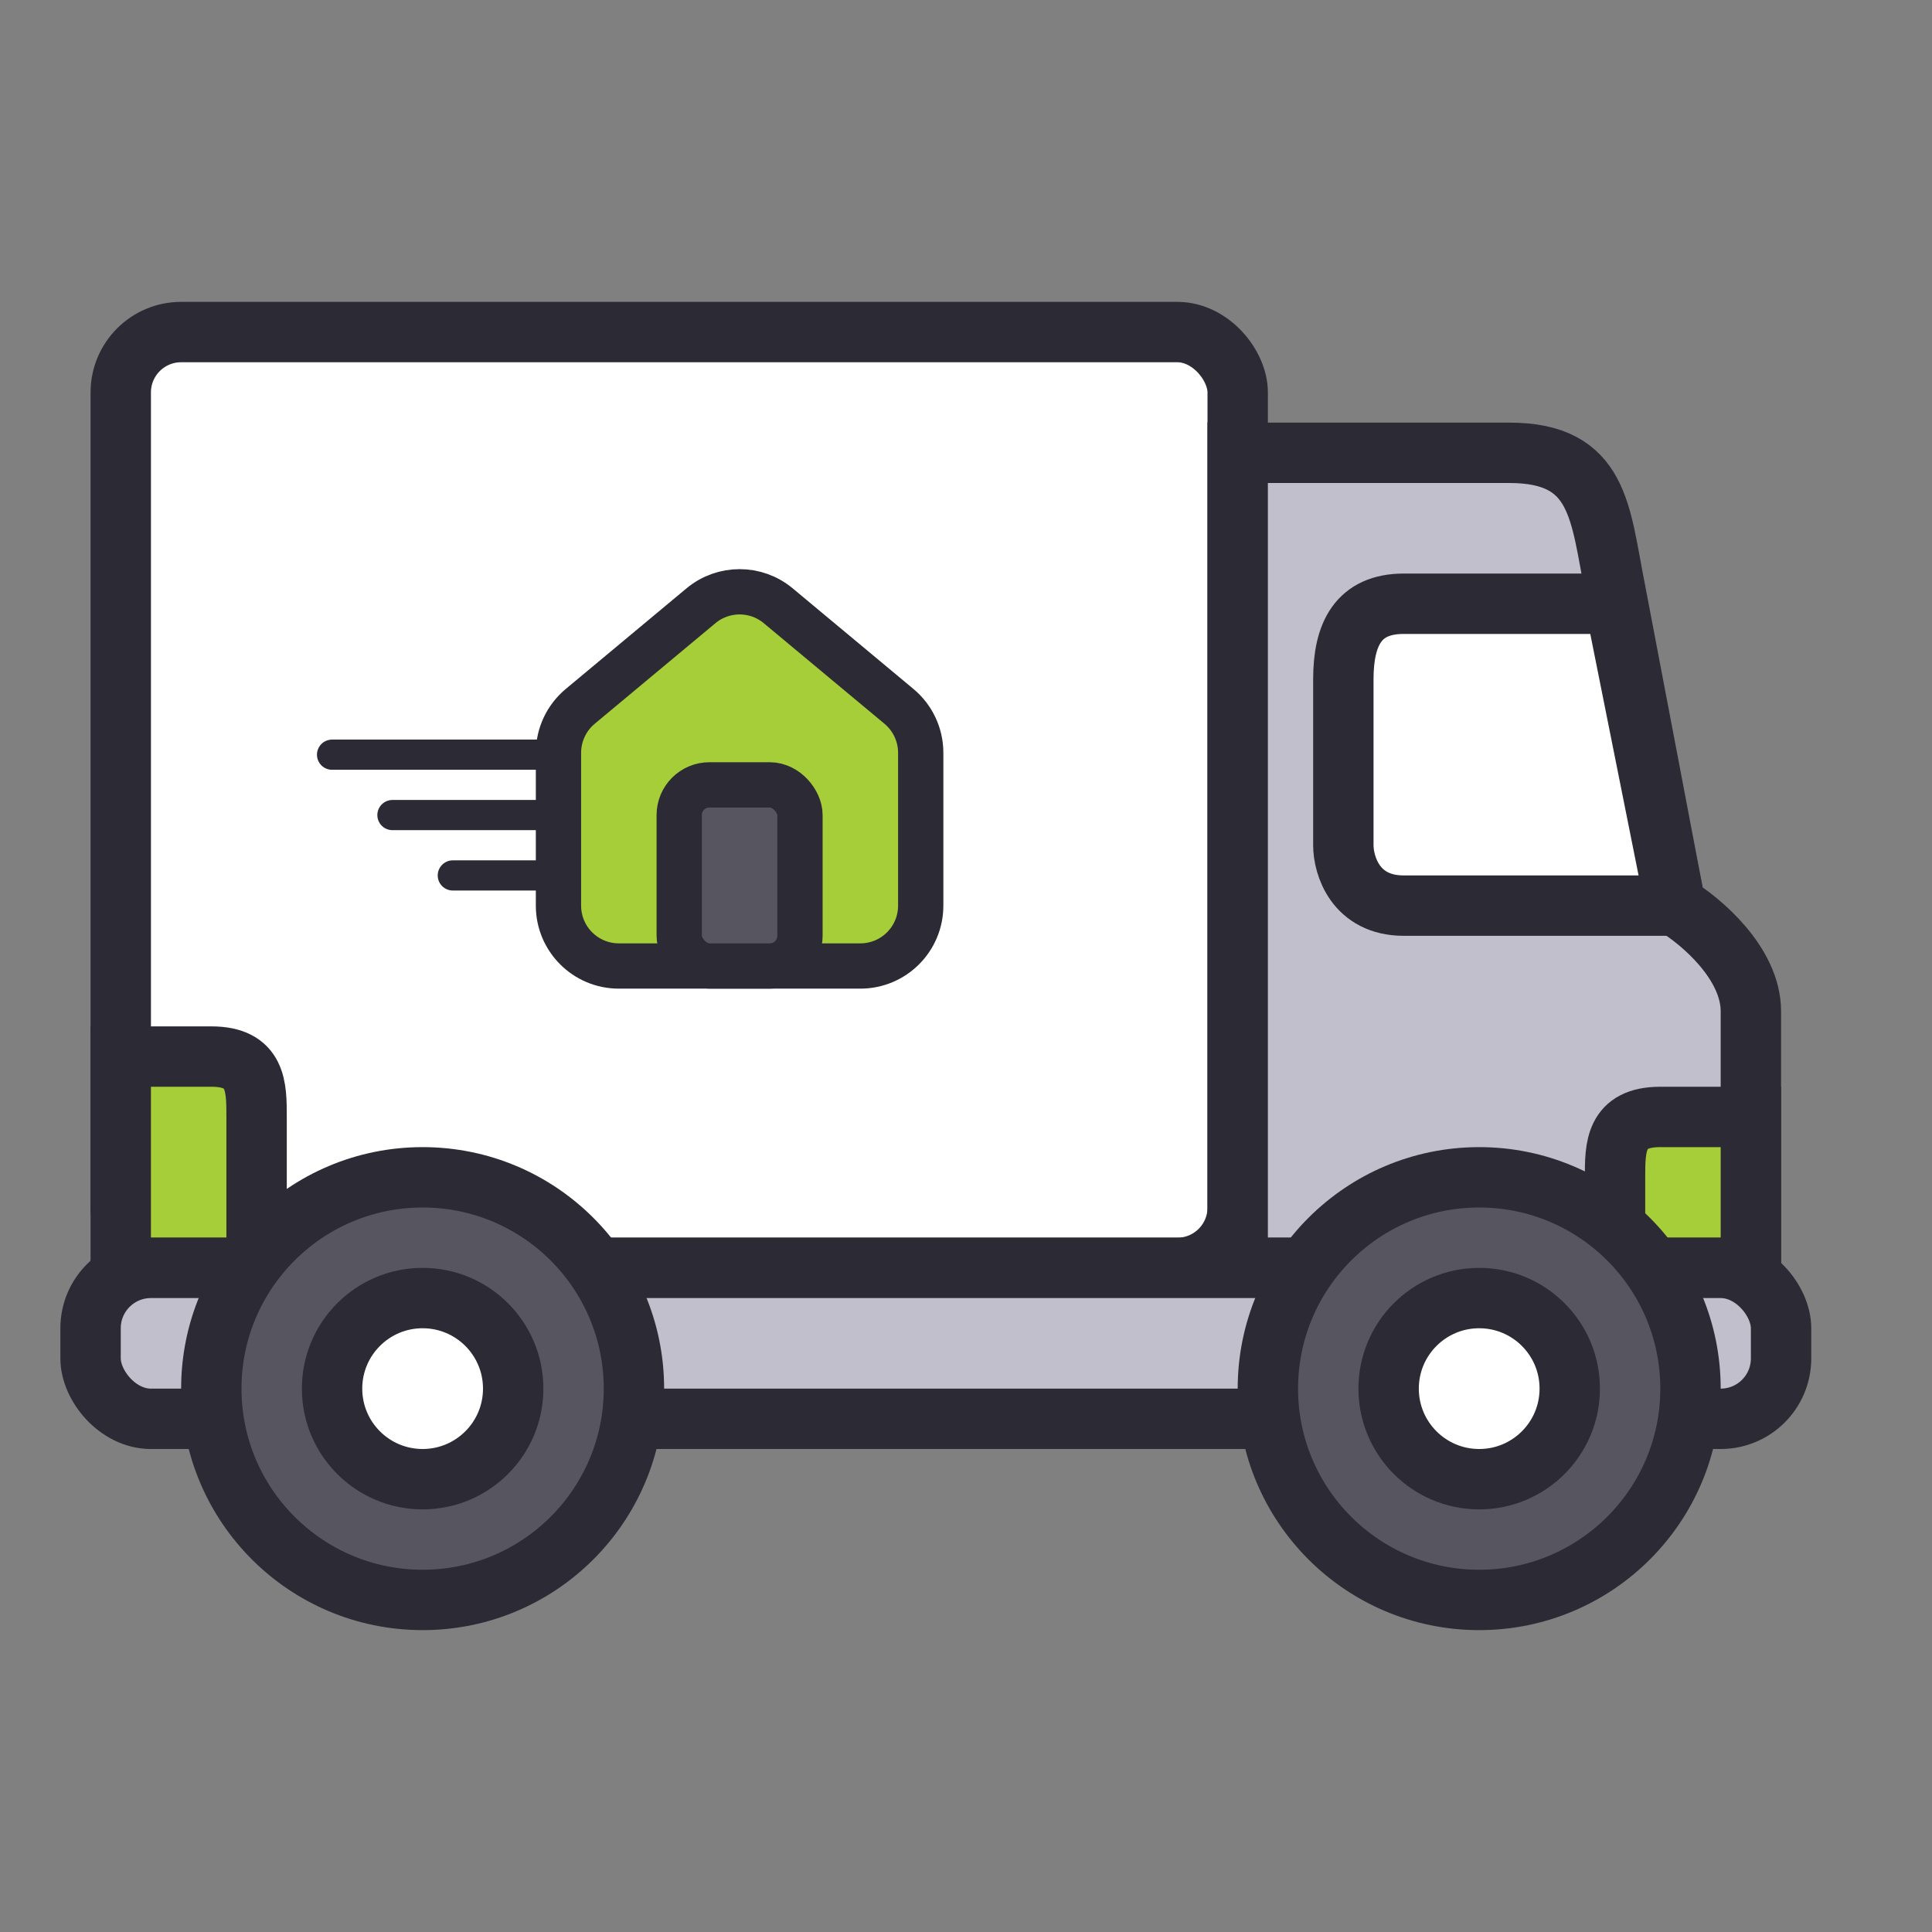
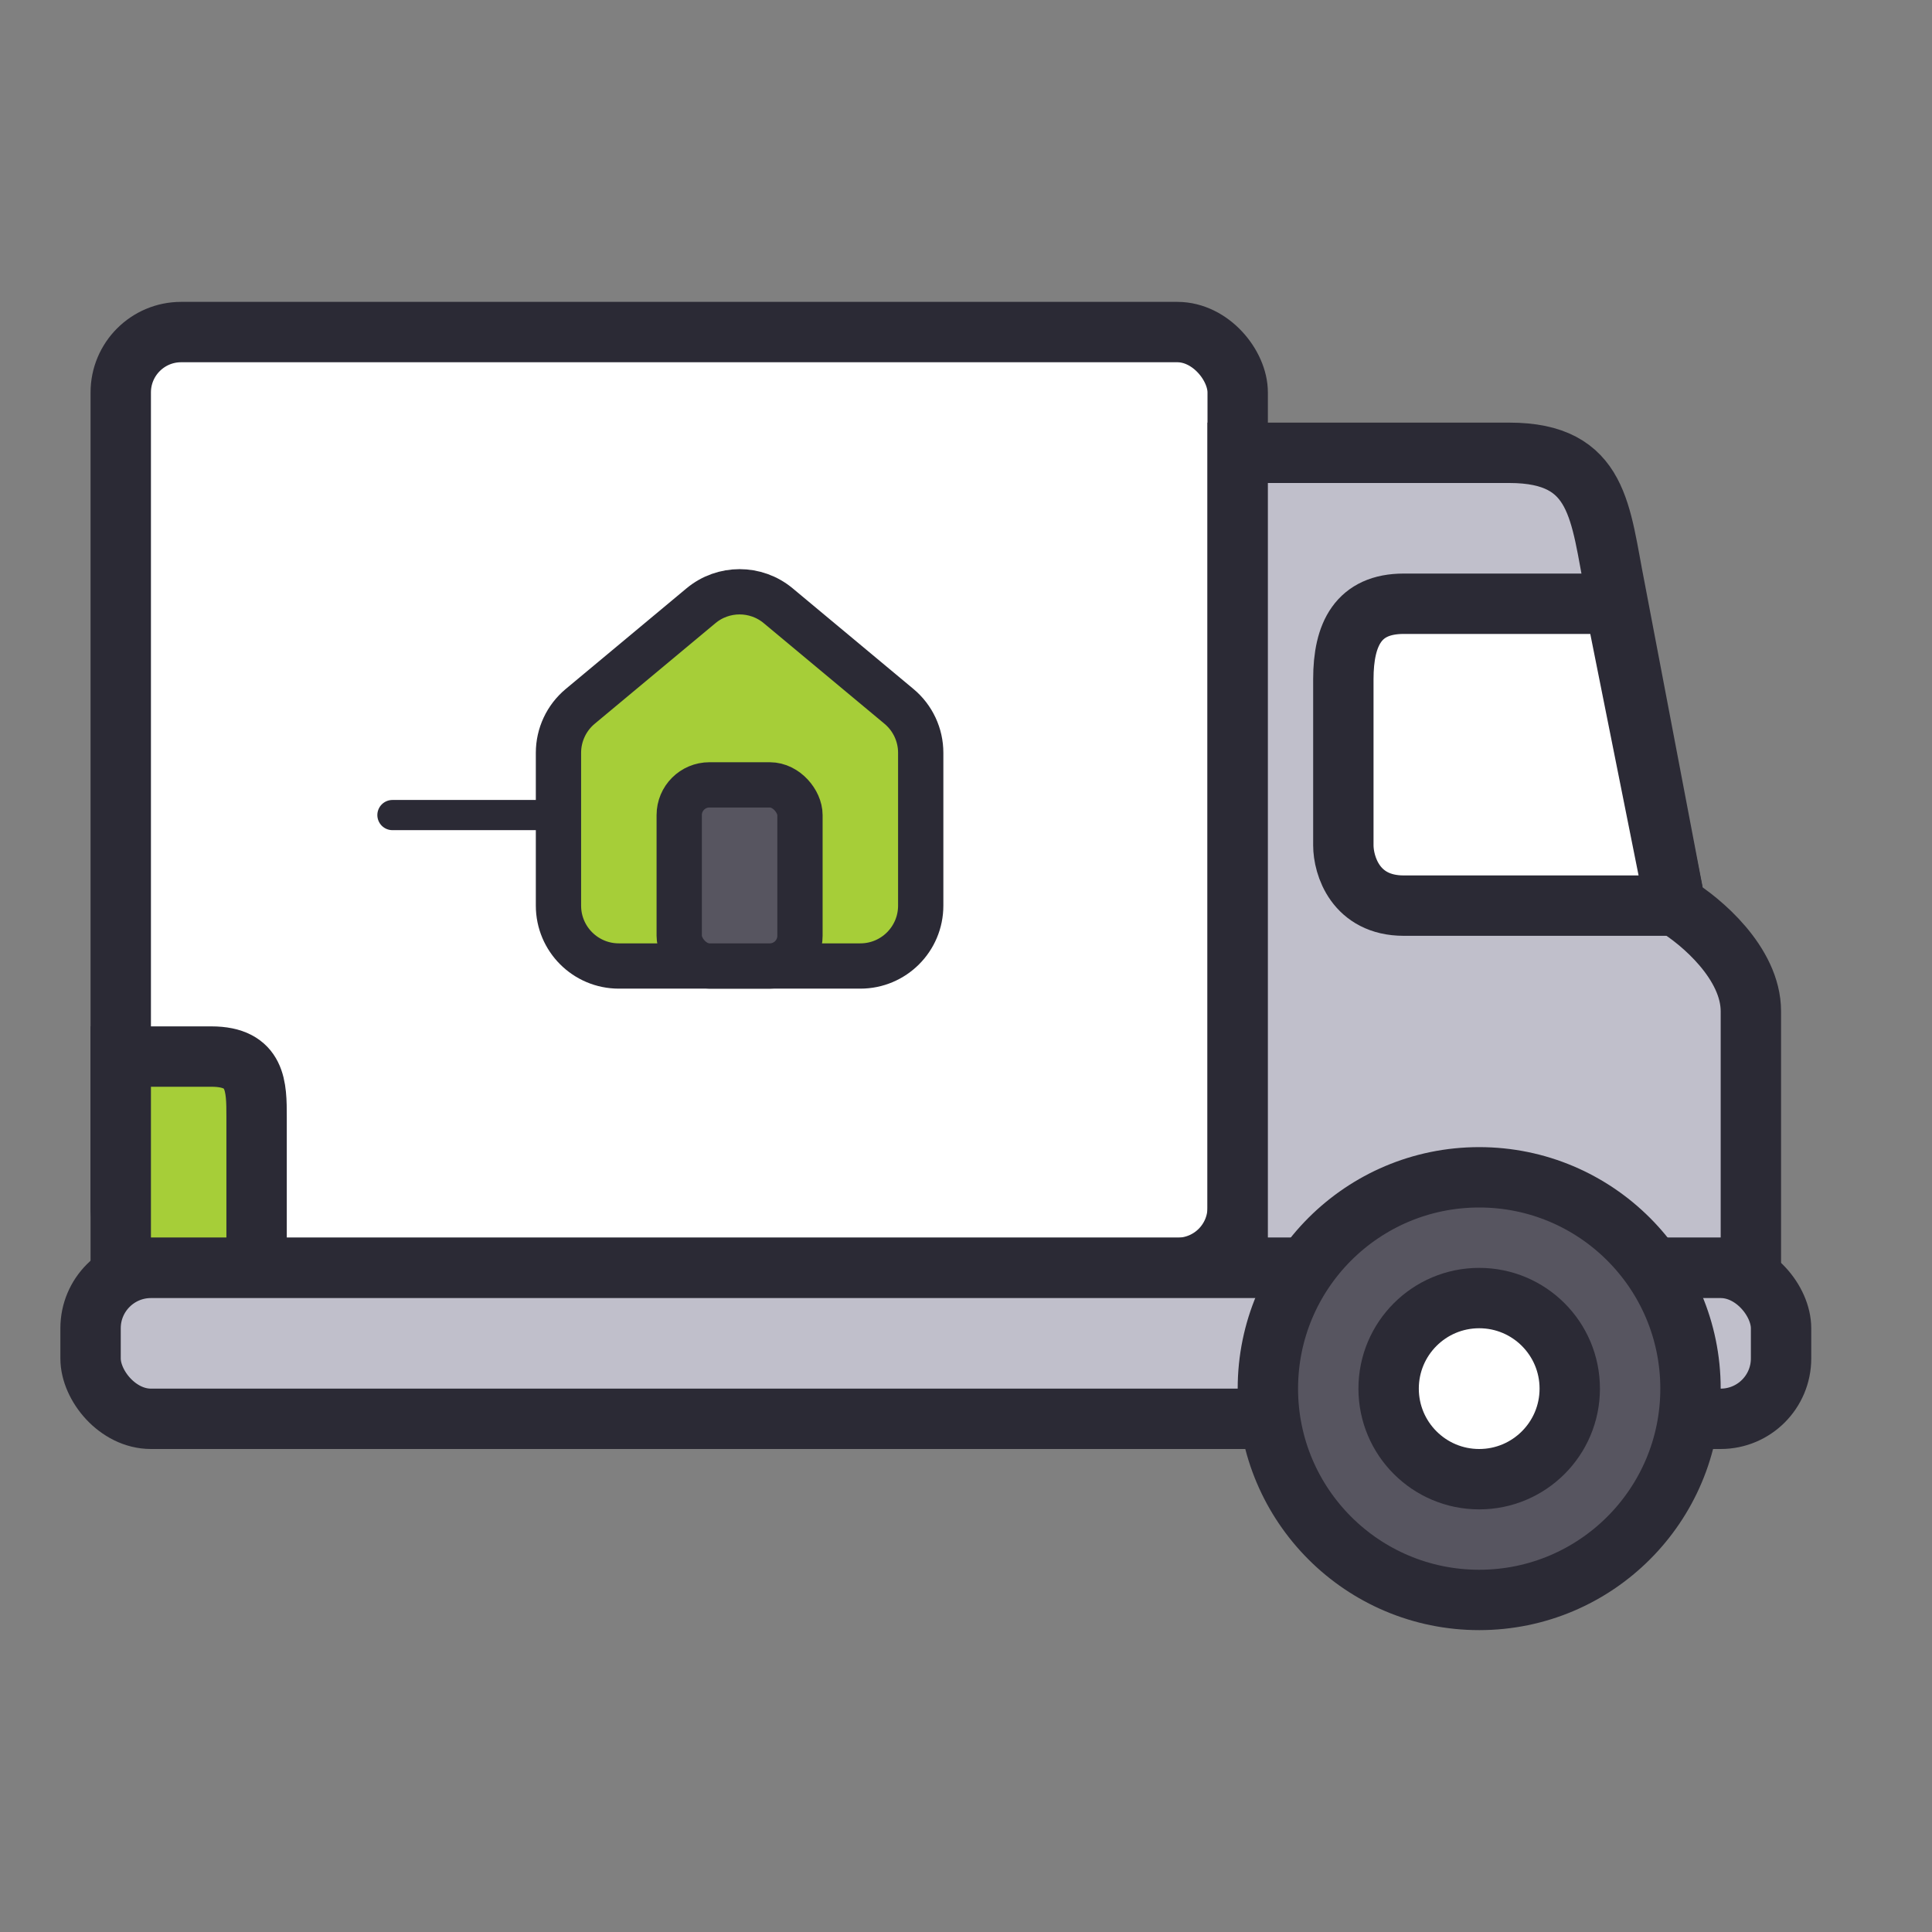
<svg xmlns="http://www.w3.org/2000/svg" width="64" height="64" viewBox="0 0 64 64" fill="none">
  <rect x="0" y="0" width="64" height="64" fill="#808080" stroke="none" />
  <rect x="4" y="11" width="37" height="31" rx="2" fill="white" stroke="#2B2A35" stroke-width="2" />
  <path d="M50 15H41V42H58V33.5C58 31.9 56.333 30.5 55.5 30L53.5 19.5C53 17 53 15 50 15Z" fill="#C0BFCB" stroke="#2B2A35" stroke-width="2" />
  <path d="M46.5 20H53.5L55.5 30H46.5C44.9 30 44.5 28.667 44.5 28V22.5C44.5 21 45 20 46.5 20Z" fill="white" stroke="#2B2A35" stroke-width="2" />
-   <path d="M55 37H58V42H53.5V39C53.5 38 53.5 37 55 37Z" fill="#A6CE38" stroke="#2B2A35" stroke-width="2" />
  <path d="M7 35H4V42H8.5V37C8.5 36 8.5 35 7 35Z" fill="#A6CE38" stroke="#2B2A35" stroke-width="2" />
  <rect x="3" y="42" width="56" height="5" rx="2" fill="#C0BFCB" stroke="#2B2A35" stroke-width="2" />
-   <circle cx="14" cy="46" r="7" fill="#575560" stroke="#2B2A35" stroke-width="2" />
  <circle cx="49" cy="46" r="7" fill="#575560" stroke="#2B2A35" stroke-width="2" />
-   <circle cx="14" cy="46" r="3" fill="white" stroke="#2B2A35" stroke-width="2" />
  <circle cx="49" cy="46" r="3" fill="white" stroke="#2B2A35" stroke-width="2" />
-   <path d="M18 25H11" stroke="#2B2A35" stroke-linecap="round" />
  <path d="M18 27H13" stroke="#2B2A35" stroke-linecap="round" />
-   <path d="M18 29H15" stroke="#2B2A35" stroke-linecap="round" />
  <path d="M18.5 24.937C18.5 24.343 18.764 23.78 19.22 23.4L23.22 20.067C23.961 19.449 25.039 19.449 25.78 20.067L29.78 23.4C30.236 23.78 30.5 24.343 30.5 24.937V30C30.5 31.105 29.605 32 28.5 32H20.5C19.395 32 18.5 31.105 18.5 30V24.937Z" fill="#A6CE38" stroke="#2B2A35" stroke-width="1.5" />
  <rect x="22.5" y="26" width="4" height="6" rx="1" fill="#575560" stroke="#2B2A35" stroke-width="1.5" />
</svg>